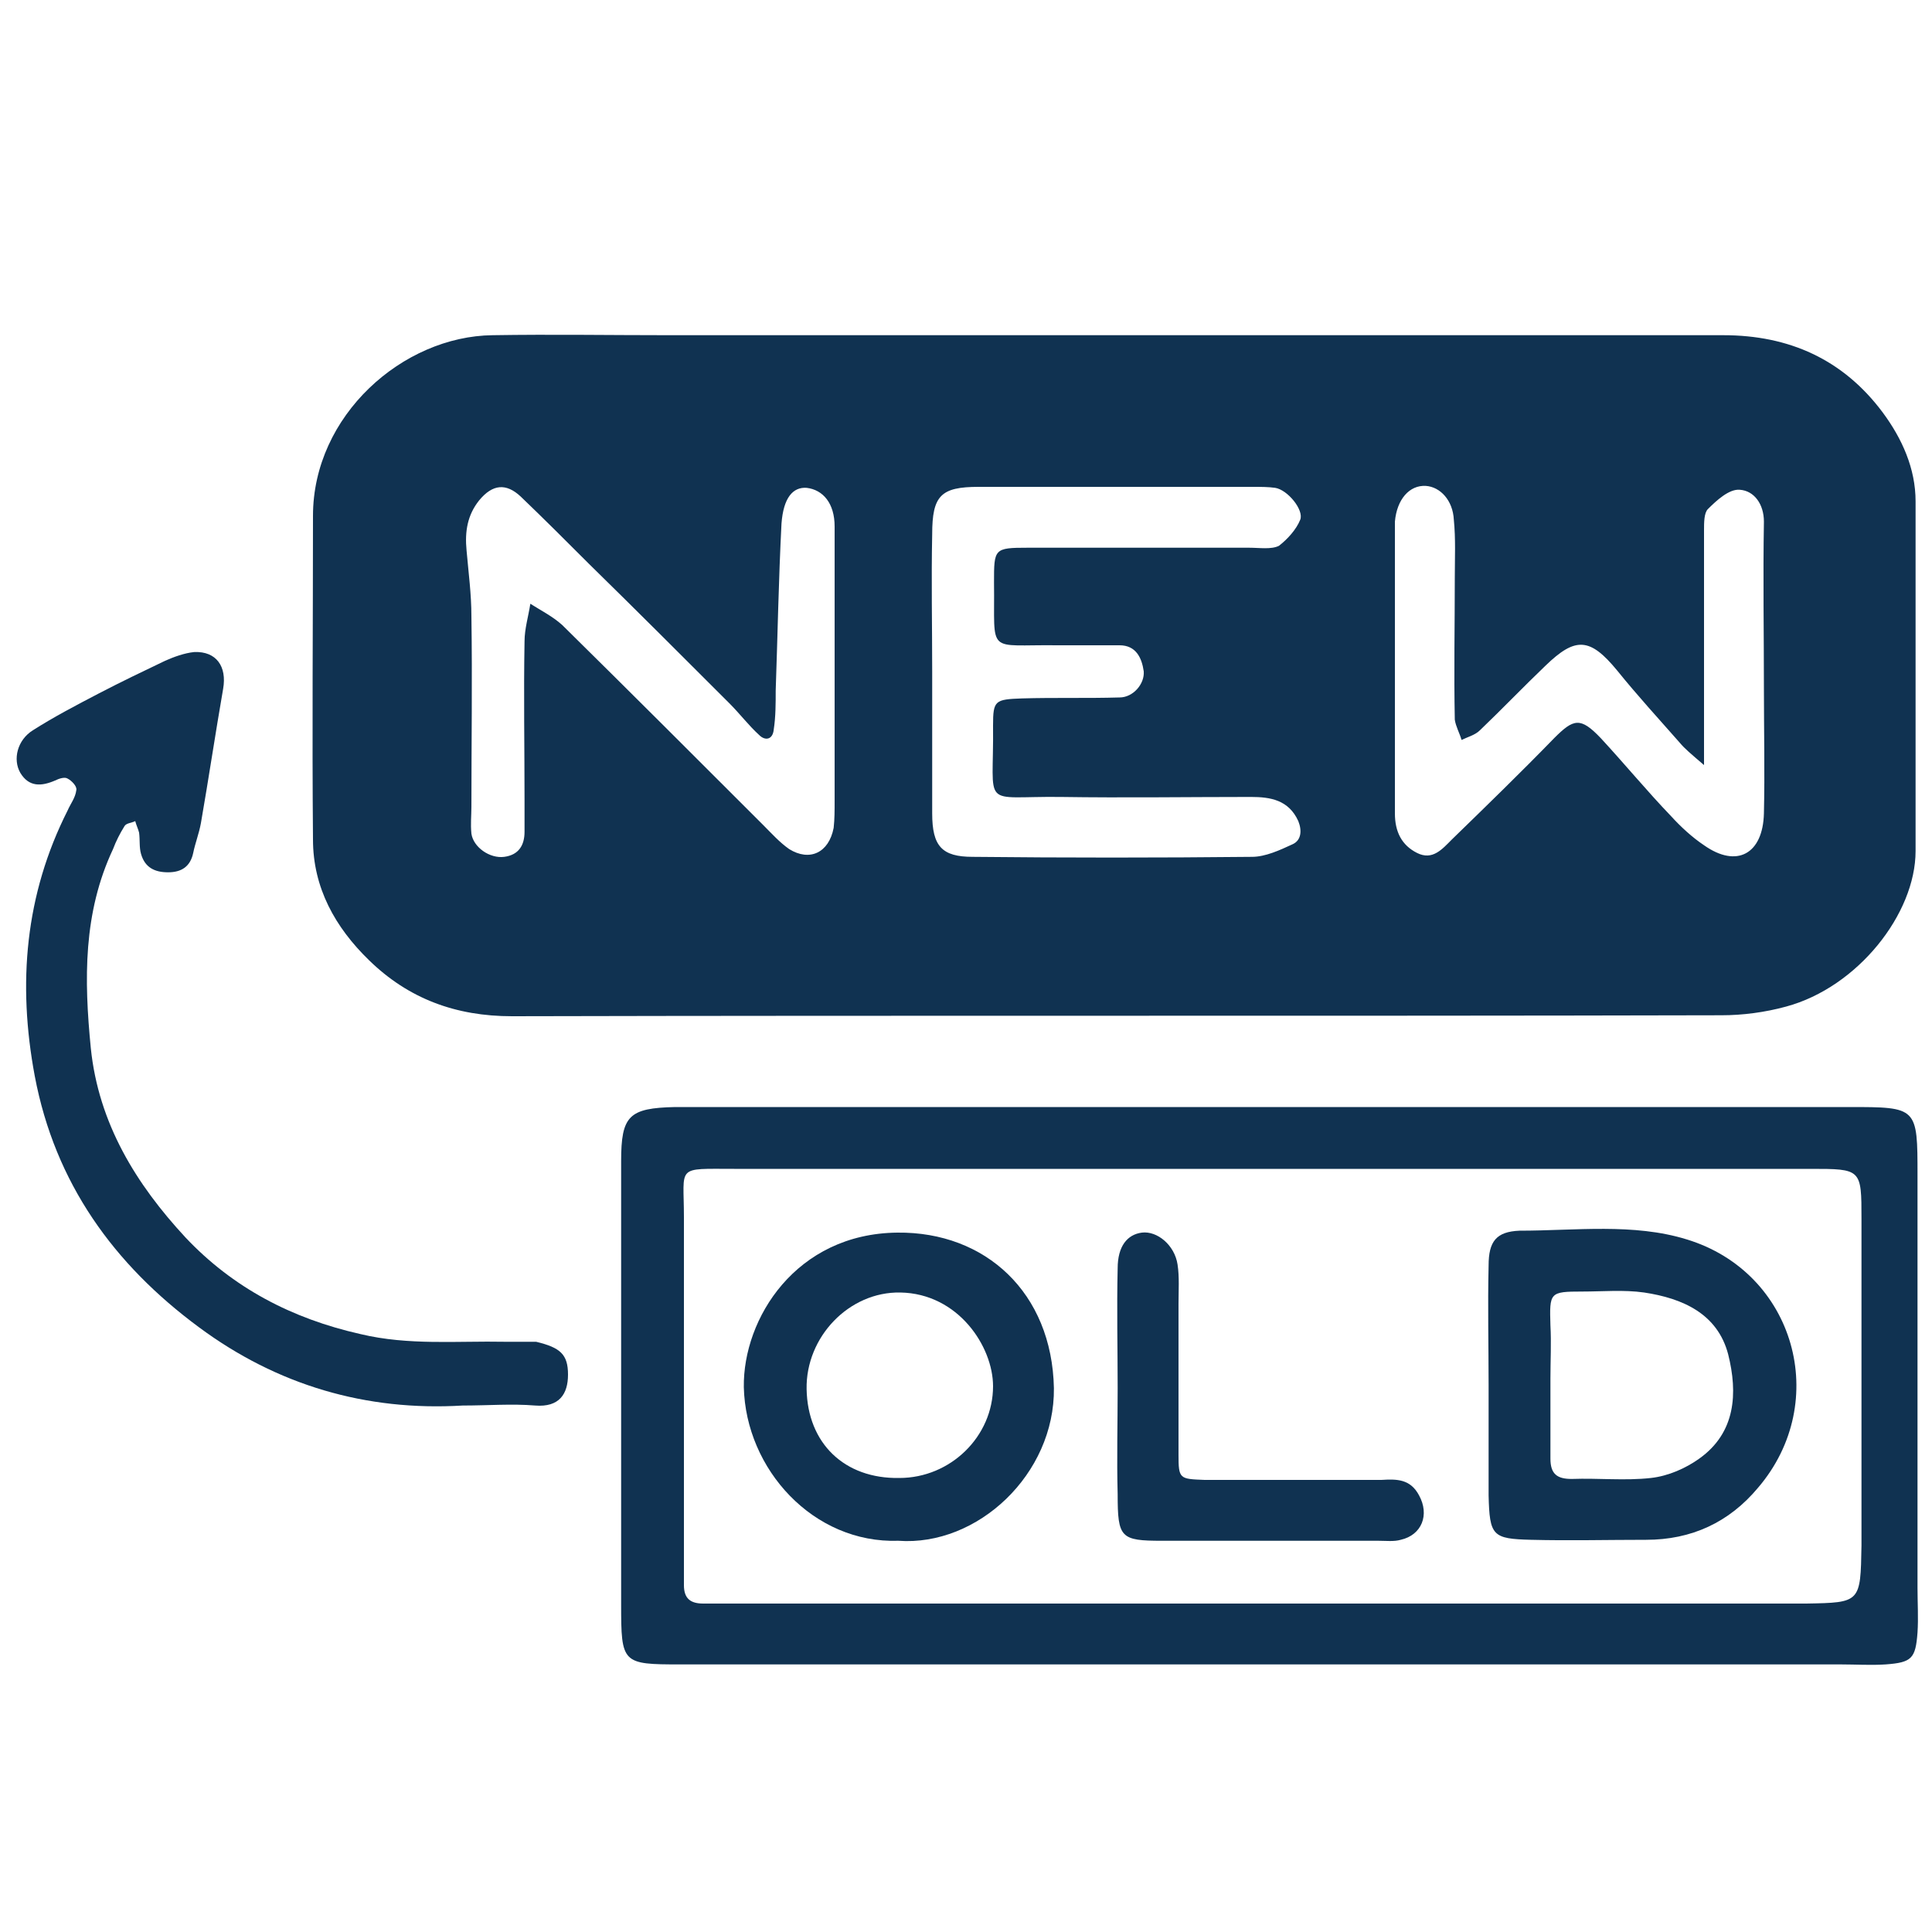
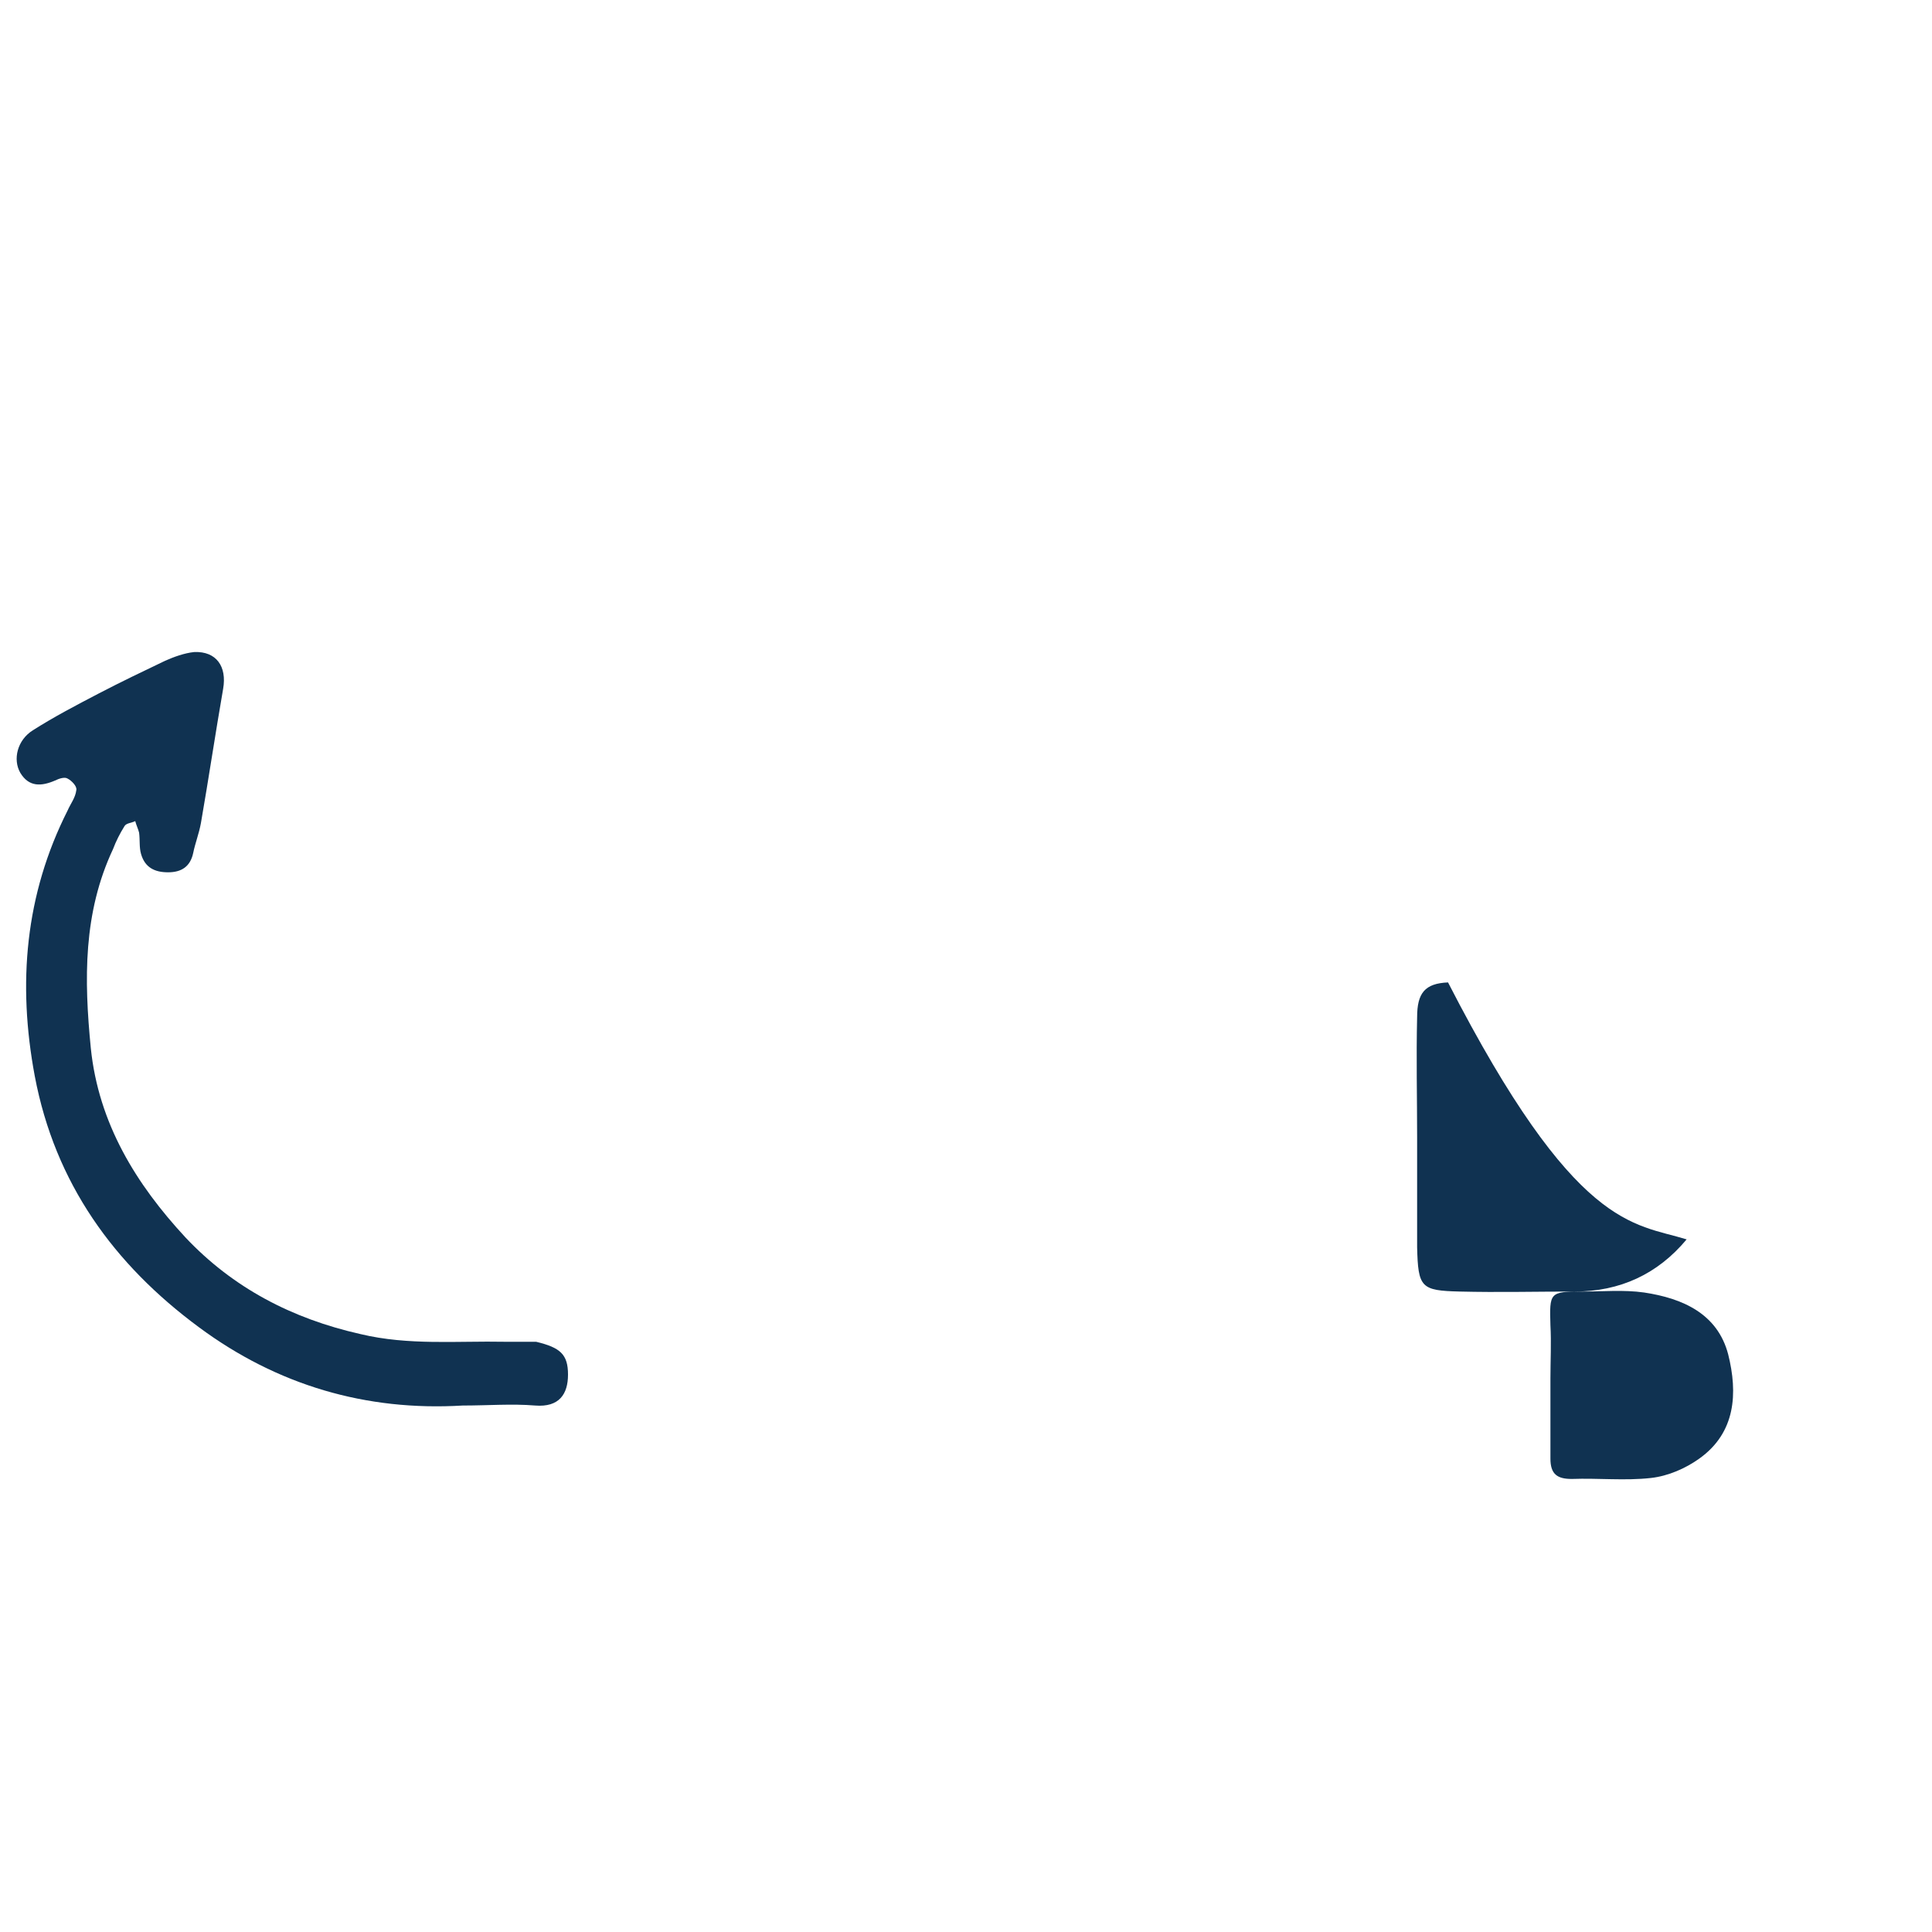
<svg xmlns="http://www.w3.org/2000/svg" version="1.0" id="Layer_1" x="0px" y="0px" width="200px" height="200px" viewBox="0 0 200 200" style="enable-background:new 0 0 200 200;" xml:space="preserve">
  <style type="text/css">
	.st0{fill:#103251;}
</style>
  <g id="XMLID_1_">
    <g>
-       <path class="st0" d="M198.5,164.4c0,1.5,0.1,3.1,0,4.6c-0.2,2.7-0.6,3.1-3.3,3.3c-1.5,0.1-3.1,0-4.6,0c-19.7,0-39.4,0-59.2,0    c-20.3,0-40.7,0-61,0c-6,0-6.1-0.1-6.1-6.2c0-15.3,0-30.6,0-45.9c0-4.7,0.8-5.5,5.6-5.6c0.6,0,1.2,0,1.8,0c39.9,0,79.8,0,119.7,0    c7.1,0,7.1,0,7.1,7.1C198.5,136,198.5,150.2,198.5,164.4z M192.7,160c0-11.3,0-22.6,0-33.8c0-5.2,0-5.2-5.3-5.2    c-20.3,0-40.7,0-61,0c-16.8,0-33.6,0-50.4,0c-6.1,0-5.2-0.4-5.2,5c0,11.5,0,22.9,0,34.4c0,1.2,0,2.4,0,3.7c0,1.4,0.7,1.9,2,1.9    c0.9,0,1.8,0,2.8,0c18.6,0,37.3,0,55.9,0c18.5,0,37,0,55.5,0C192.6,165.9,192.6,165.9,192.7,160z" />
-       <path class="st0" d="M198.3,51.9c0,12.1,0,24.1,0,36.2c0,6.5-6,14.1-13.4,16.1c-2.2,0.6-4.5,0.9-6.7,0.9    c-41.7,0.1-83.4,0-125.2,0.1c-5.8,0-10.7-1.8-14.8-5.8c-3.5-3.4-5.8-7.5-5.8-12.5c-0.1-11.2,0-22.3,0-33.5    c0-10.4,9.3-18.6,18.6-18.7c6.1-0.1,12.2,0,18.3,0c15.4,0,30.9,0,46.3,0c0,0,0,0,0,0c20.9,0,41.9,0,62.8,0c6.8,0,12.4,2.5,16.5,8    C196.9,45.4,198.3,48.5,198.3,51.9z M182.6,84.2c0.1-4.3,0-8.6,0-12.8c0-5.8-0.1-11.6,0-17.4c0-1.8-1-3.2-2.5-3.3    c-1.1-0.1-2.4,1.1-3.3,2c-0.4,0.4-0.4,1.4-0.4,2.2c0,3.5,0,7,0,10.5c0,4.3,0,8.5,0,13.8c-1.4-1.2-2-1.7-2.5-2.3    c-2.2-2.5-4.4-4.9-6.5-7.5c-2.8-3.4-4.3-3.5-7.4-0.5c-2.3,2.2-4.5,4.5-6.8,6.7c-0.5,0.5-1.3,0.7-1.9,1c-0.2-0.7-0.6-1.4-0.7-2.1    c-0.1-4.9,0-9.8,0-14.7c0-2,0.1-4-0.1-6c-0.1-2-1.4-3.4-2.9-3.5c-1.7-0.1-3,1.4-3.2,3.7c0,0.3,0,0.6,0,0.9c0,9.8,0,19.6,0,29.3    c0,1.9,0.7,3.3,2.3,4.1c1.6,0.8,2.6-0.4,3.6-1.4c3.6-3.5,7.1-6.9,10.6-10.5c2-2,2.7-2.2,4.8,0c2.5,2.7,4.8,5.5,7.3,8.1    c1,1.1,2.2,2.2,3.4,3C179.8,89.9,182.5,88.4,182.6,84.2z M134.6,53.8c0.4-1-1.3-3.1-2.6-3.3c-0.7-0.1-1.5-0.1-2.3-0.1    c-9.5,0-18.9,0-28.4,0c-3.9,0-4.8,0.9-4.8,4.9c-0.1,4.7,0,9.5,0,14.2c0,4.9,0,9.8,0,14.7c0,3.4,1,4.5,4.2,4.5    c9.6,0.1,19.2,0.1,28.9,0c1.4,0,2.9-0.7,4.2-1.3c0.9-0.4,1-1.4,0.6-2.4c-1-2.2-2.9-2.5-4.9-2.5c-6.6,0-13.1,0.1-19.7,0    c-8.4-0.1-6.9,1.4-7-7.4c0-2.6,0.2-2.7,3-2.8c3.4-0.1,6.7,0,10.1-0.1c1.4,0,2.6-1.4,2.5-2.7c-0.2-1.4-0.8-2.7-2.5-2.7    c-2.1,0-4.3,0-6.4,0c-7.5-0.1-6.5,1.1-6.6-6.5c0-3.5,0-3.6,3.5-3.6c7.6,0,15.3,0,22.9,0c1.1,0,2.3,0.2,3.1-0.2    C133.3,55.8,134.2,54.8,134.6,53.8z M86.3,85.7c0.1-0.9,0.1-1.8,0.1-2.8c0-4.4,0-8.9,0-13.3c0,0,0,0,0,0c0-5,0-10.1,0-15.1    c0-2.4-1.2-3.8-2.9-4c-1.4-0.1-2.4,1-2.6,3.7c-0.3,5.8-0.4,11.6-0.6,17.3c0,1.3,0,2.7-0.2,4c-0.1,1.1-0.9,1.2-1.5,0.6    c-1.1-1-2-2.2-3.1-3.3c-4.8-4.8-9.6-9.6-14.5-14.4c-2.4-2.4-4.7-4.7-7.1-7c-1.5-1.4-2.9-1.3-4.3,0.4c-1.2,1.5-1.5,3.2-1.3,5.2    c0.2,2.3,0.5,4.5,0.5,6.8c0.1,6.6,0,13.2,0,19.7c0,0.9-0.1,1.8,0,2.8c0.2,1.4,1.9,2.6,3.4,2.4c1.5-0.2,2.1-1.2,2.1-2.6    c0-1.1,0-2.1,0-3.2c0-5.5-0.1-11,0-16.5c0-1.3,0.4-2.6,0.6-3.9c1.1,0.7,2.3,1.3,3.3,2.2c7,6.9,13.9,13.8,20.8,20.7    c0.9,0.9,1.7,1.8,2.7,2.5C83.8,89.2,85.8,88.3,86.3,85.7z" />
-       <path class="st0" d="M174.6,128.3c11.2,3.4,15,16.8,7.4,25.7c-3,3.6-6.9,5.4-11.6,5.4c-4,0-7.9,0.1-11.9,0c-4-0.1-4.3-0.4-4.4-4.6    c0-3.8,0-7.6,0-11.4c0,0,0,0,0,0c0-4.1-0.1-8.2,0-12.4c0-2.5,0.8-3.5,3.2-3.6C163.1,127.4,169.1,126.6,174.6,128.3z M175.9,151    c3.8-2.7,4-6.8,3-10.8c-1.1-4.2-4.7-5.8-8.7-6.4c-2.1-0.3-4.3-0.1-6.4-0.1c-3.4,0-3.4,0.1-3.3,3.5c0.1,1.8,0,3.7,0,5.5    c0,0,0,0,0,0c0,2.8,0,5.5,0,8.3c0,1.6,0.7,2.1,2.2,2.1c2.8-0.1,5.5,0.2,8.2-0.1C172.7,152.8,174.5,152,175.9,151z" />
-       <path class="st0" d="M146.9,154.8c1.1,2,0.3,4.1-1.9,4.6c-0.7,0.2-1.5,0.1-2.3,0.1c-7.5,0-15,0-22.4,0c-4.3,0-4.6-0.3-4.6-4.8    c-0.1-3.7,0-7.3,0-11c0,0,0,0,0,0c0-4.1-0.1-8.2,0-12.4c0-2.3,1-3.5,2.5-3.7c1.6-0.2,3.4,1.3,3.7,3.3c0.2,1.3,0.1,2.7,0.1,4.1    c0,5.2,0,10.4,0,15.6c0,2.5,0.1,2.5,2.7,2.6c6.1,0,12.2,0,18.3,0C144.6,153.1,146,153.1,146.9,154.8z" />
-       <path class="st0" d="M109.1,143.7c0.1,8.9-7.9,16.4-16.1,15.8c-8.8,0.3-15.8-7.4-16-15.9c-0.1-7.1,5.4-15.9,15.9-16    C102,127.5,108.9,133.8,109.1,143.7z M102.8,143.5c0-4.1-3.6-9.6-9.6-9.7c-5.3-0.1-9.8,4.6-9.7,10c0.1,5.6,3.9,9.3,9.6,9.2    C98.4,153,102.8,148.7,102.8,143.5z" />
+       <path class="st0" d="M174.6,128.3c-3,3.6-6.9,5.4-11.6,5.4c-4,0-7.9,0.1-11.9,0c-4-0.1-4.3-0.4-4.4-4.6    c0-3.8,0-7.6,0-11.4c0,0,0,0,0,0c0-4.1-0.1-8.2,0-12.4c0-2.5,0.8-3.5,3.2-3.6C163.1,127.4,169.1,126.6,174.6,128.3z M175.9,151    c3.8-2.7,4-6.8,3-10.8c-1.1-4.2-4.7-5.8-8.7-6.4c-2.1-0.3-4.3-0.1-6.4-0.1c-3.4,0-3.4,0.1-3.3,3.5c0.1,1.8,0,3.7,0,5.5    c0,0,0,0,0,0c0,2.8,0,5.5,0,8.3c0,1.6,0.7,2.1,2.2,2.1c2.8-0.1,5.5,0.2,8.2-0.1C172.7,152.8,174.5,152,175.9,151z" />
      <path class="st0" d="M58.8,142.3c0,2-0.9,3.4-3.4,3.2c-2.4-0.2-4.9,0-7.5,0c-10,0.6-19.2-2.1-27.3-8.1c-8.8-6.5-14.9-14.9-17-26    c-1.8-9.6-1-18.8,3.4-27.5c0.3-0.7,0.8-1.3,0.9-2.1c0.1-0.4-0.5-1-0.9-1.2c-0.3-0.2-0.9,0-1.3,0.2c-1.4,0.6-2.7,0.7-3.6-0.8    c-0.8-1.4-0.3-3.4,1.3-4.4c2.2-1.4,4.5-2.6,6.8-3.8c2.3-1.2,4.6-2.3,6.9-3.4c0.9-0.4,2-0.8,3-0.9c2.3-0.1,3.4,1.5,3,3.8    c-0.8,4.6-1.5,9.3-2.3,13.9c-0.2,1.1-0.6,2.1-0.8,3.1c-0.3,1.4-1.2,2-2.6,2c-1.4,0-2.4-0.5-2.8-1.9c-0.2-0.7-0.1-1.4-0.2-2.2    c-0.1-0.4-0.3-0.8-0.4-1.2c-0.4,0.2-0.9,0.2-1.1,0.5c-0.5,0.8-0.9,1.6-1.2,2.4c-3.1,6.6-3,13.5-2.3,20.6    c0.8,7.8,4.7,14.1,9.8,19.6c4.9,5.2,11,8.4,18.1,10c5,1.2,10,0.7,15,0.8c1.1,0,2.2,0,3.2,0C58,139.5,58.8,140.2,58.8,142.3z" />
    </g>
    <g>
	</g>
  </g>
</svg>